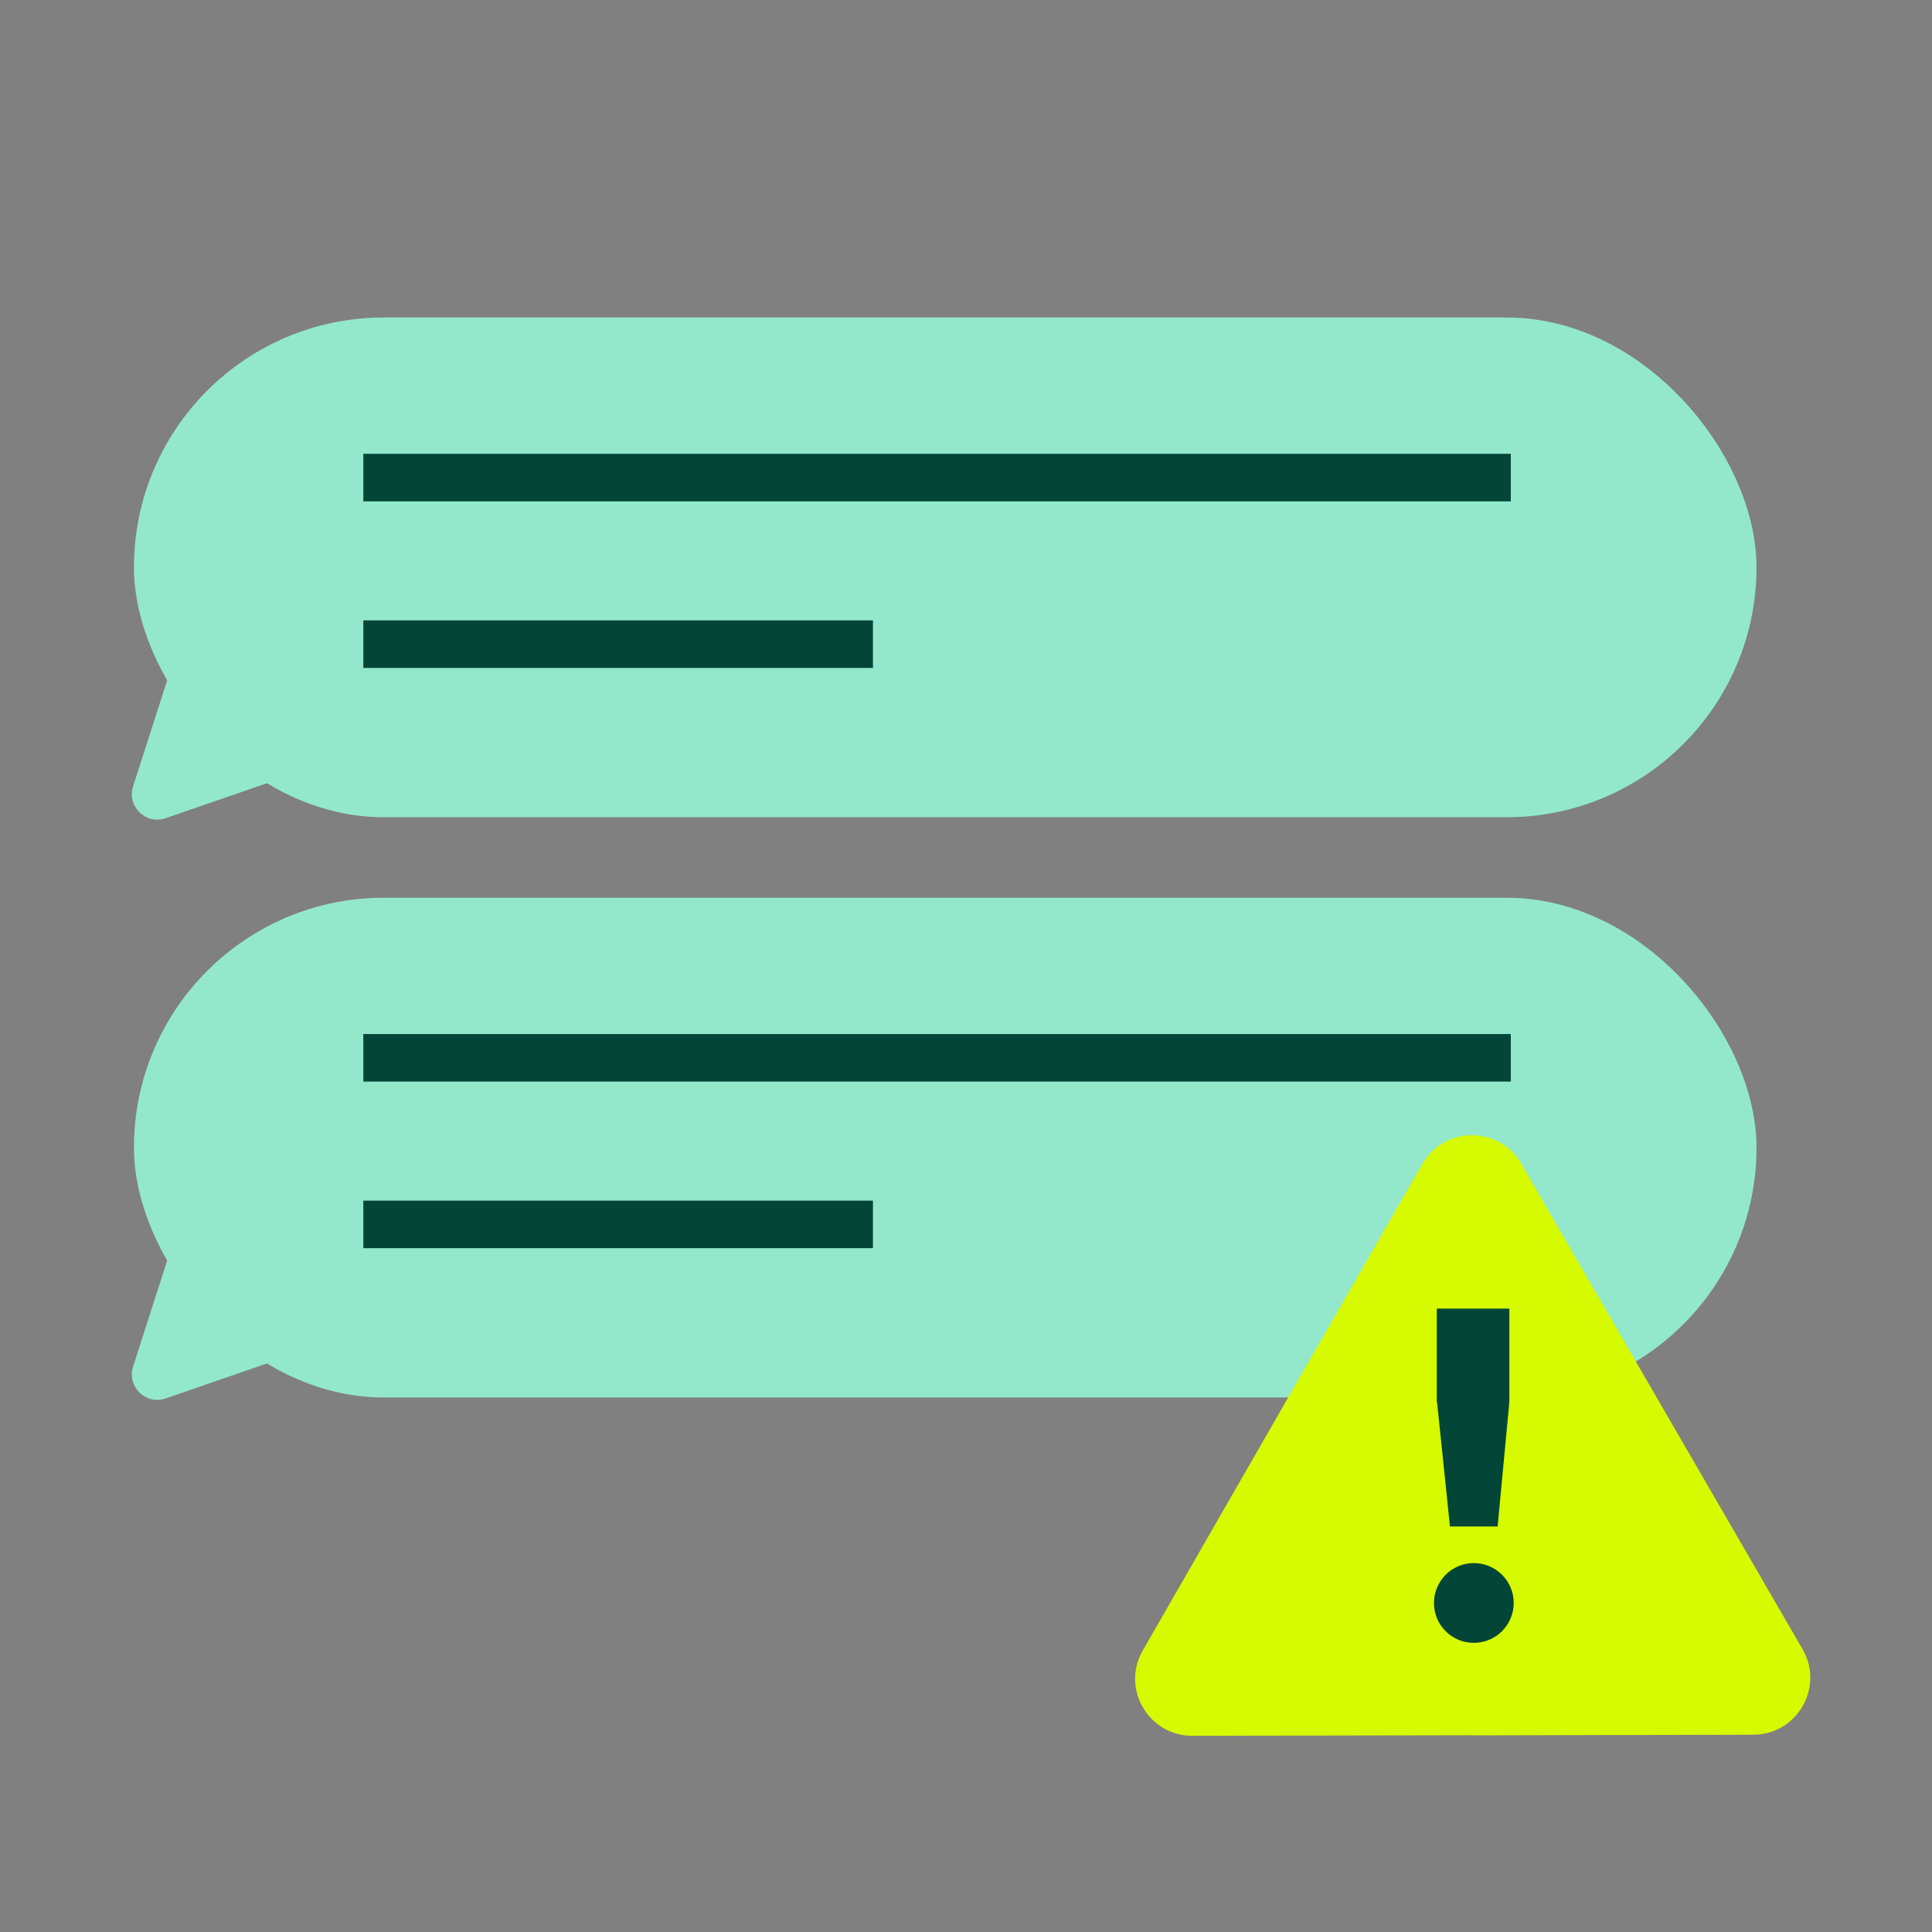
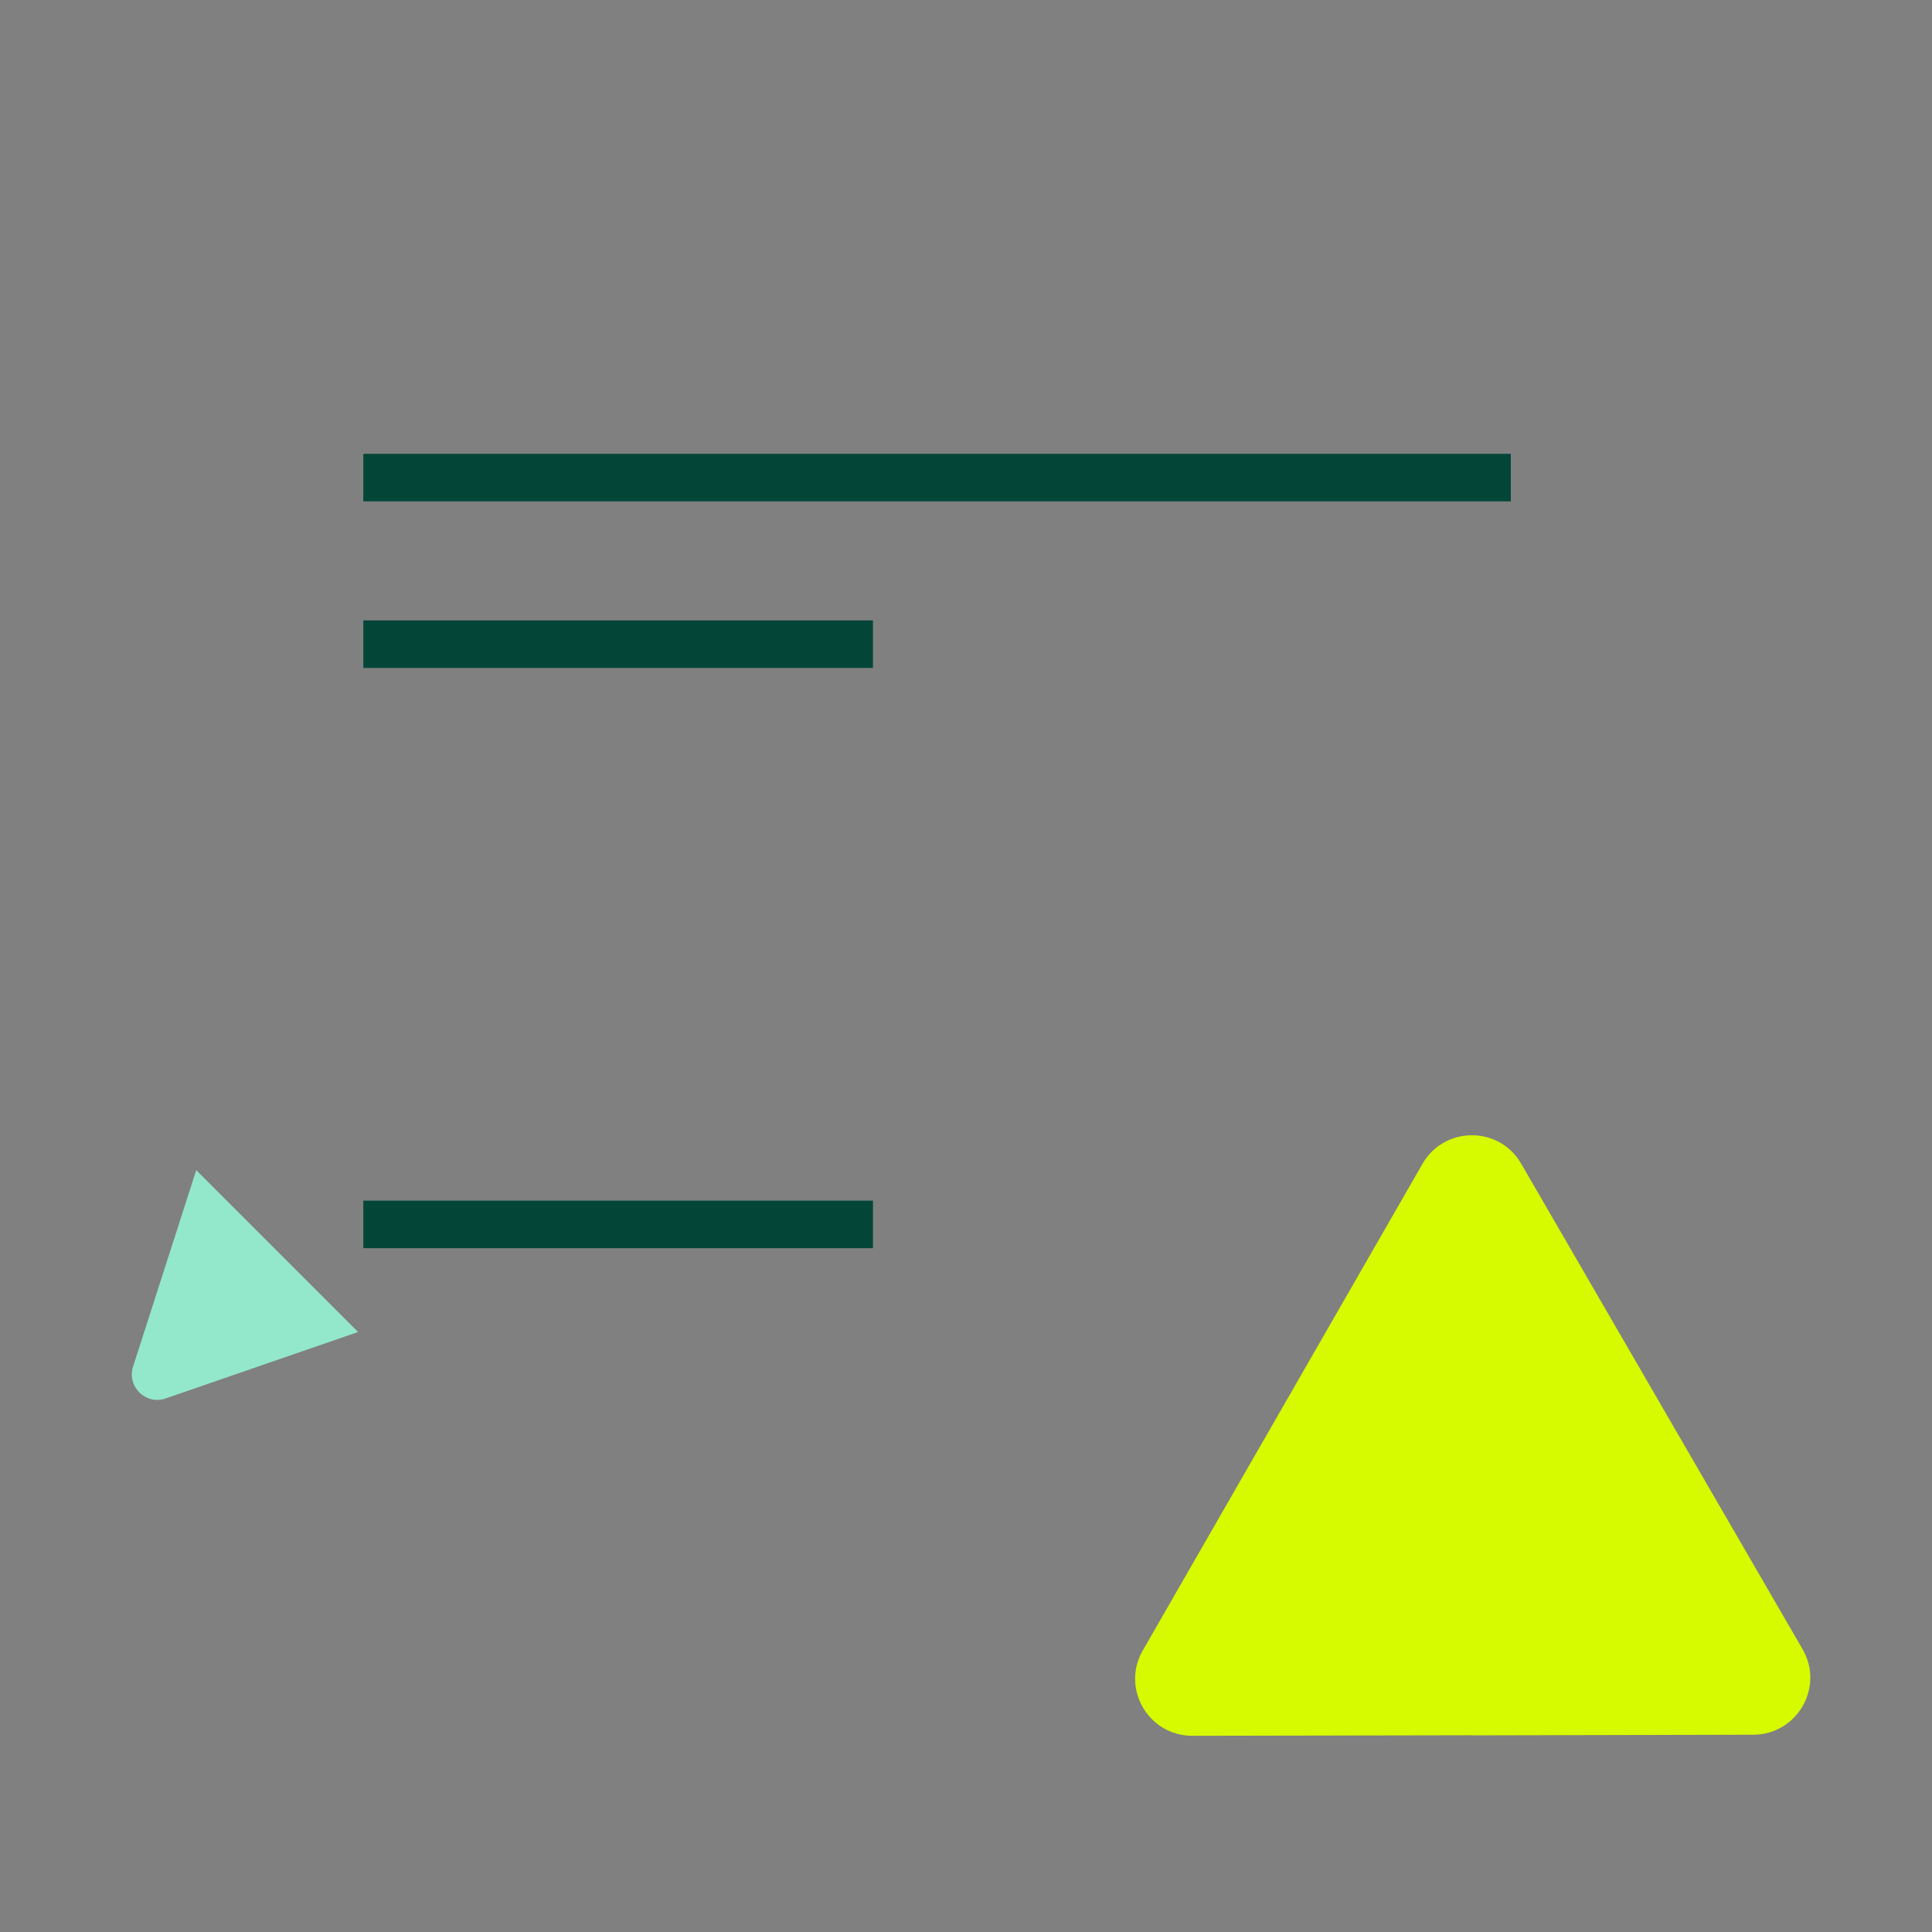
<svg xmlns="http://www.w3.org/2000/svg" version="1.1" viewBox="0 0 180 180">
  <rect x="0" y="0" width="180" height="180" fill="#808080" stroke="none" />
  <path fill="#93e8cb" stroke-width="0" d="M18.28,109.03l-5.88,18.29c-.6,1.86,1.18,3.61,3.03,2.97l17.93-6.19-15.07-15.07Z" />
-   <rect fill="#93e8cb" stroke-width="0" x="12.48" y="83.64" width="151.17" height="46.56" rx="23.28" ry="23.28" />
  <g>
    <path fill="#d6fa00" stroke-width="0" d="M137.23,161.67l-26.15.05c-4.08,0-6.65-4.41-4.61-7.95l13.03-22.67,13.03-22.67c2.04-3.54,7.15-3.55,9.19-.02l13.11,22.62,13.11,22.62c2.05,3.53-.5,7.96-4.59,7.97l-26.14.06h0Z" />
-     <path fill="#034638" stroke-width="0" d="M133.6,149.35c0-2.04,1.65-3.72,3.71-3.72,2.04,0,3.72,1.65,3.72,3.71,0,2.04-1.65,3.72-3.71,3.72s-3.72-1.65-3.72-3.71ZM133.86,130.65v-8.73s6.76,0,6.76,0v8.73s-1.09,11.57-1.09,11.57h-4.44s-1.2-11.56-1.2-11.56h-.02Z" />
  </g>
-   <rect fill="#034638" stroke-width="0" x="33.85" y="96.34" width="106.91" height="4.43" />
  <rect fill="#034638" stroke-width="0" x="33.85" y="111.86" width="47.48" height="4.43" />
-   <path fill="#93e8cb" stroke-width="0" d="M18.28,54.97l-5.88,18.29c-.6,1.86,1.18,3.61,3.03,2.97l17.93-6.19-15.07-15.07Z" />
-   <rect fill="#93e8cb" stroke-width="0" x="12.48" y="29.58" width="151.17" height="46.56" rx="23.28" ry="23.28" />
  <rect fill="#034638" stroke-width="0" x="33.85" y="42.28" width="106.91" height="4.43" />
  <rect fill="#034638" stroke-width="0" x="33.85" y="57.8" width="47.48" height="4.43" />
</svg>